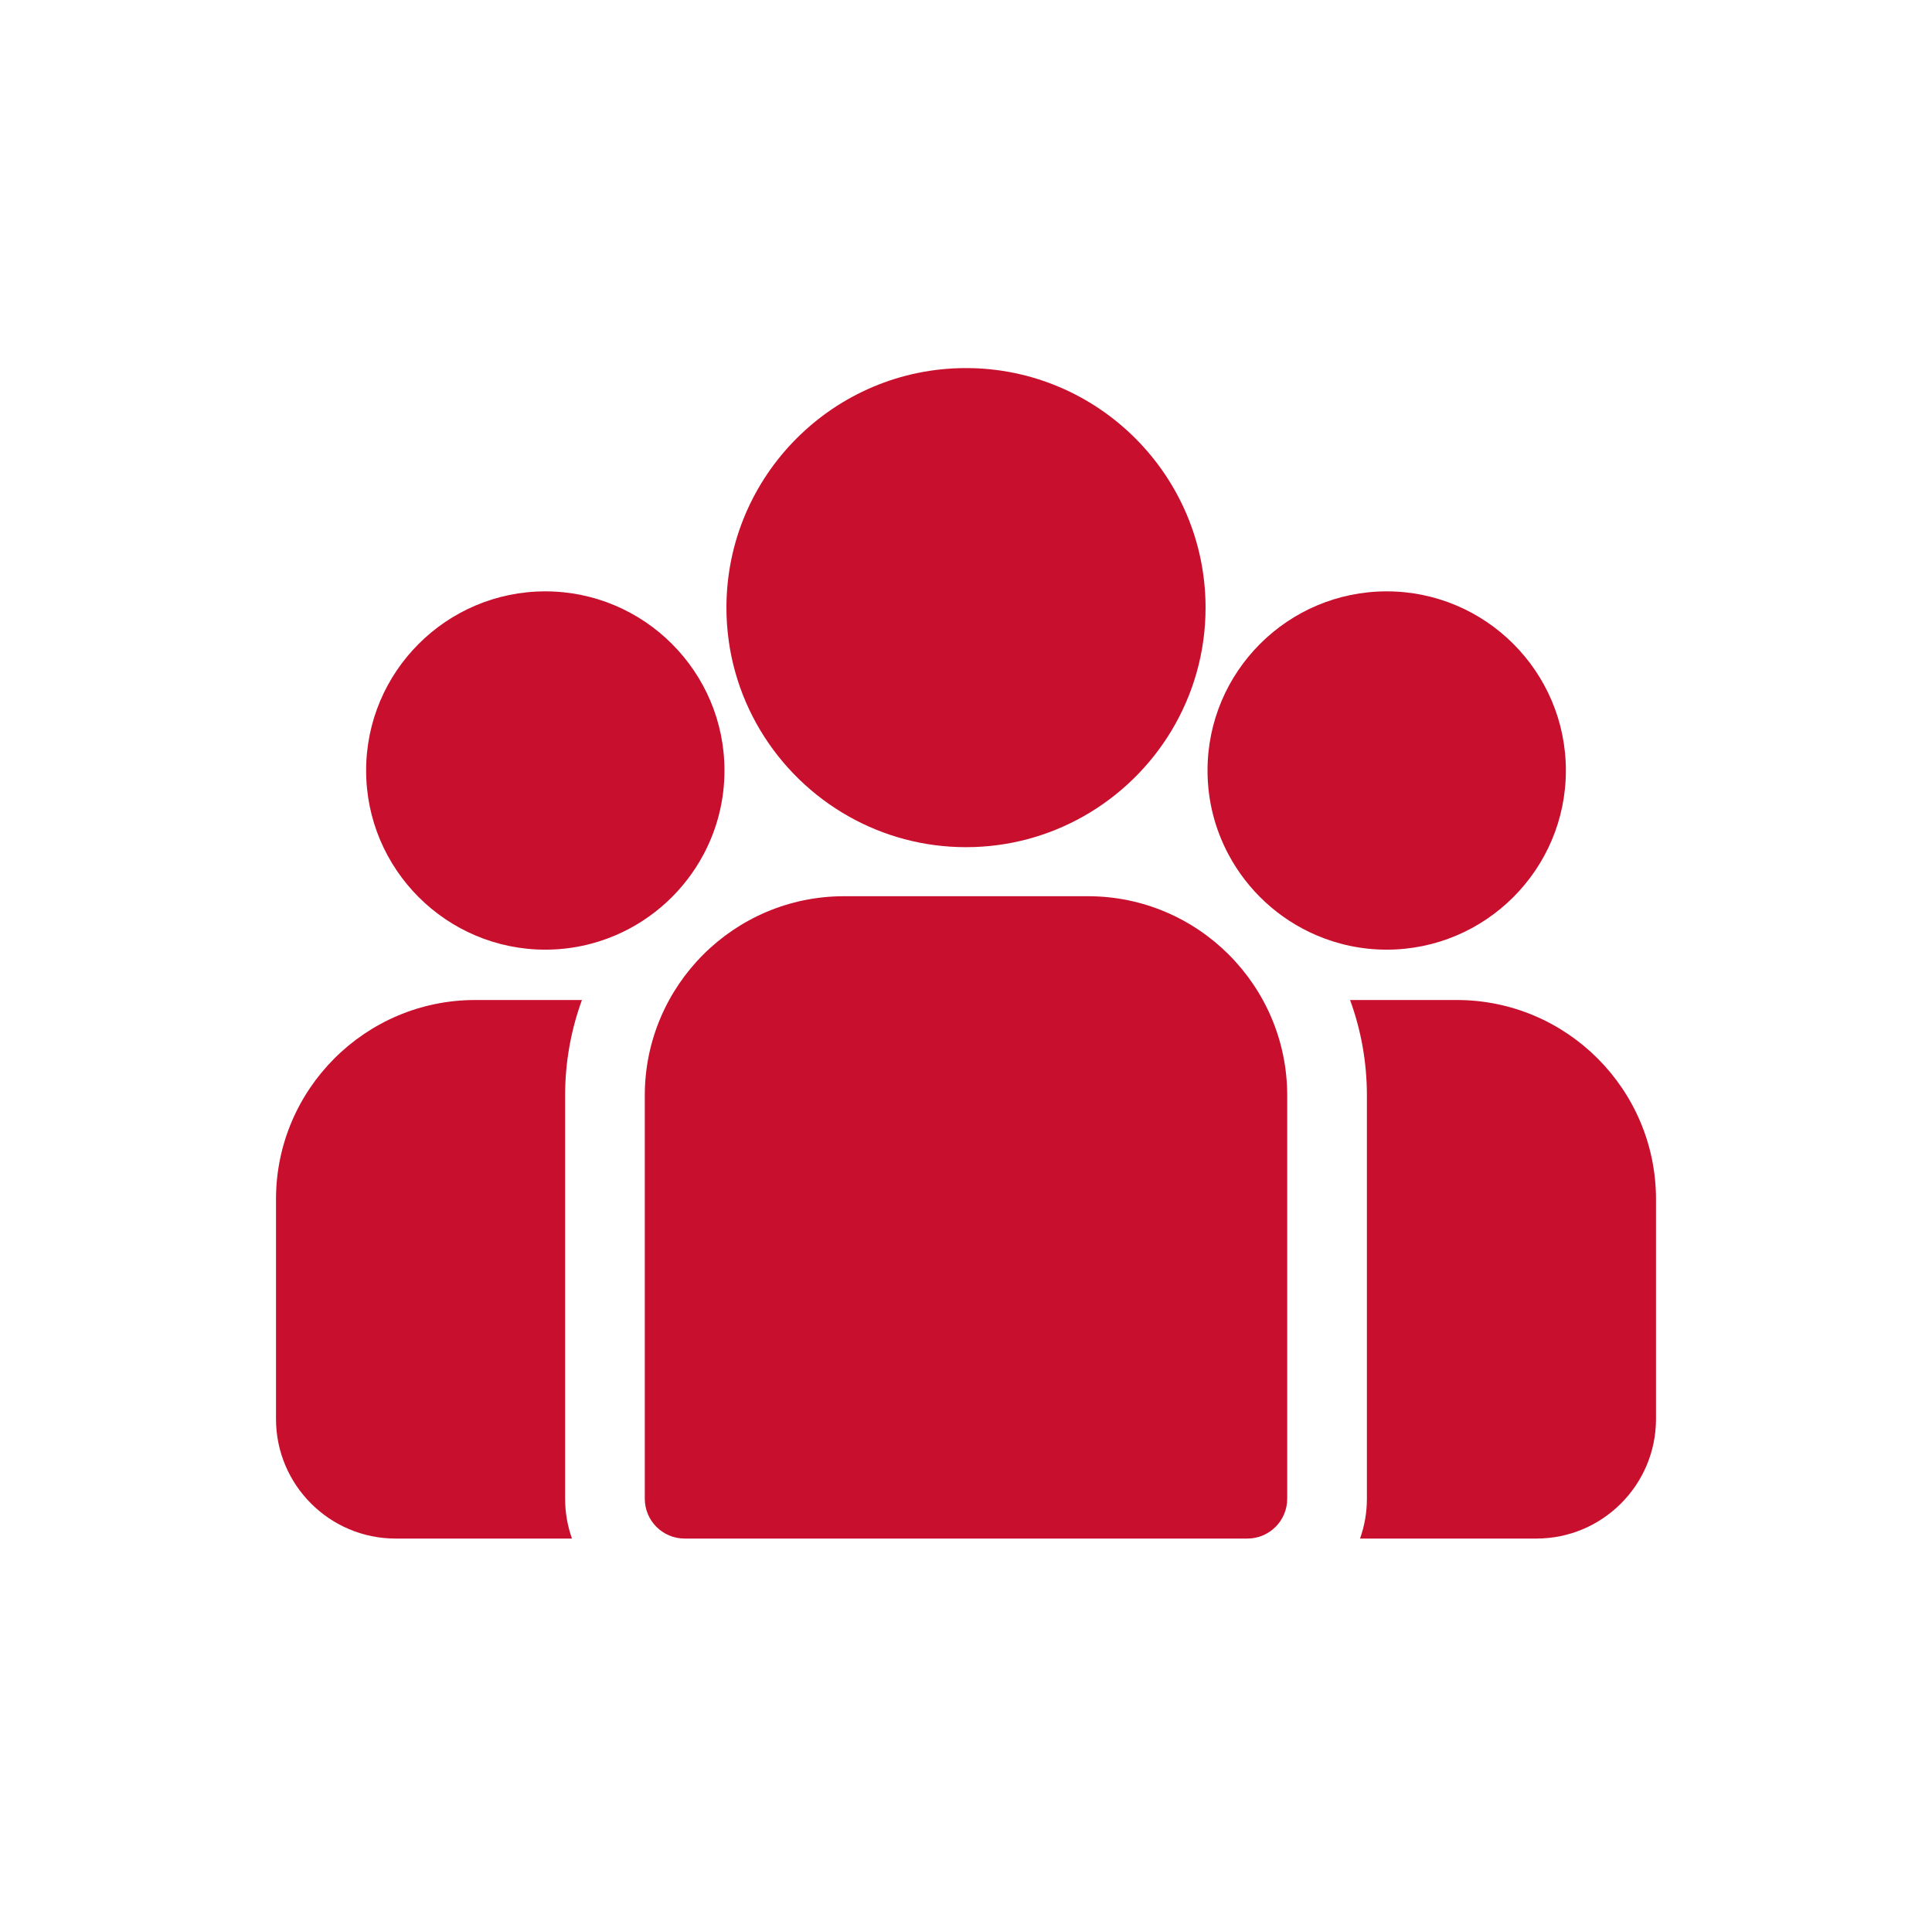
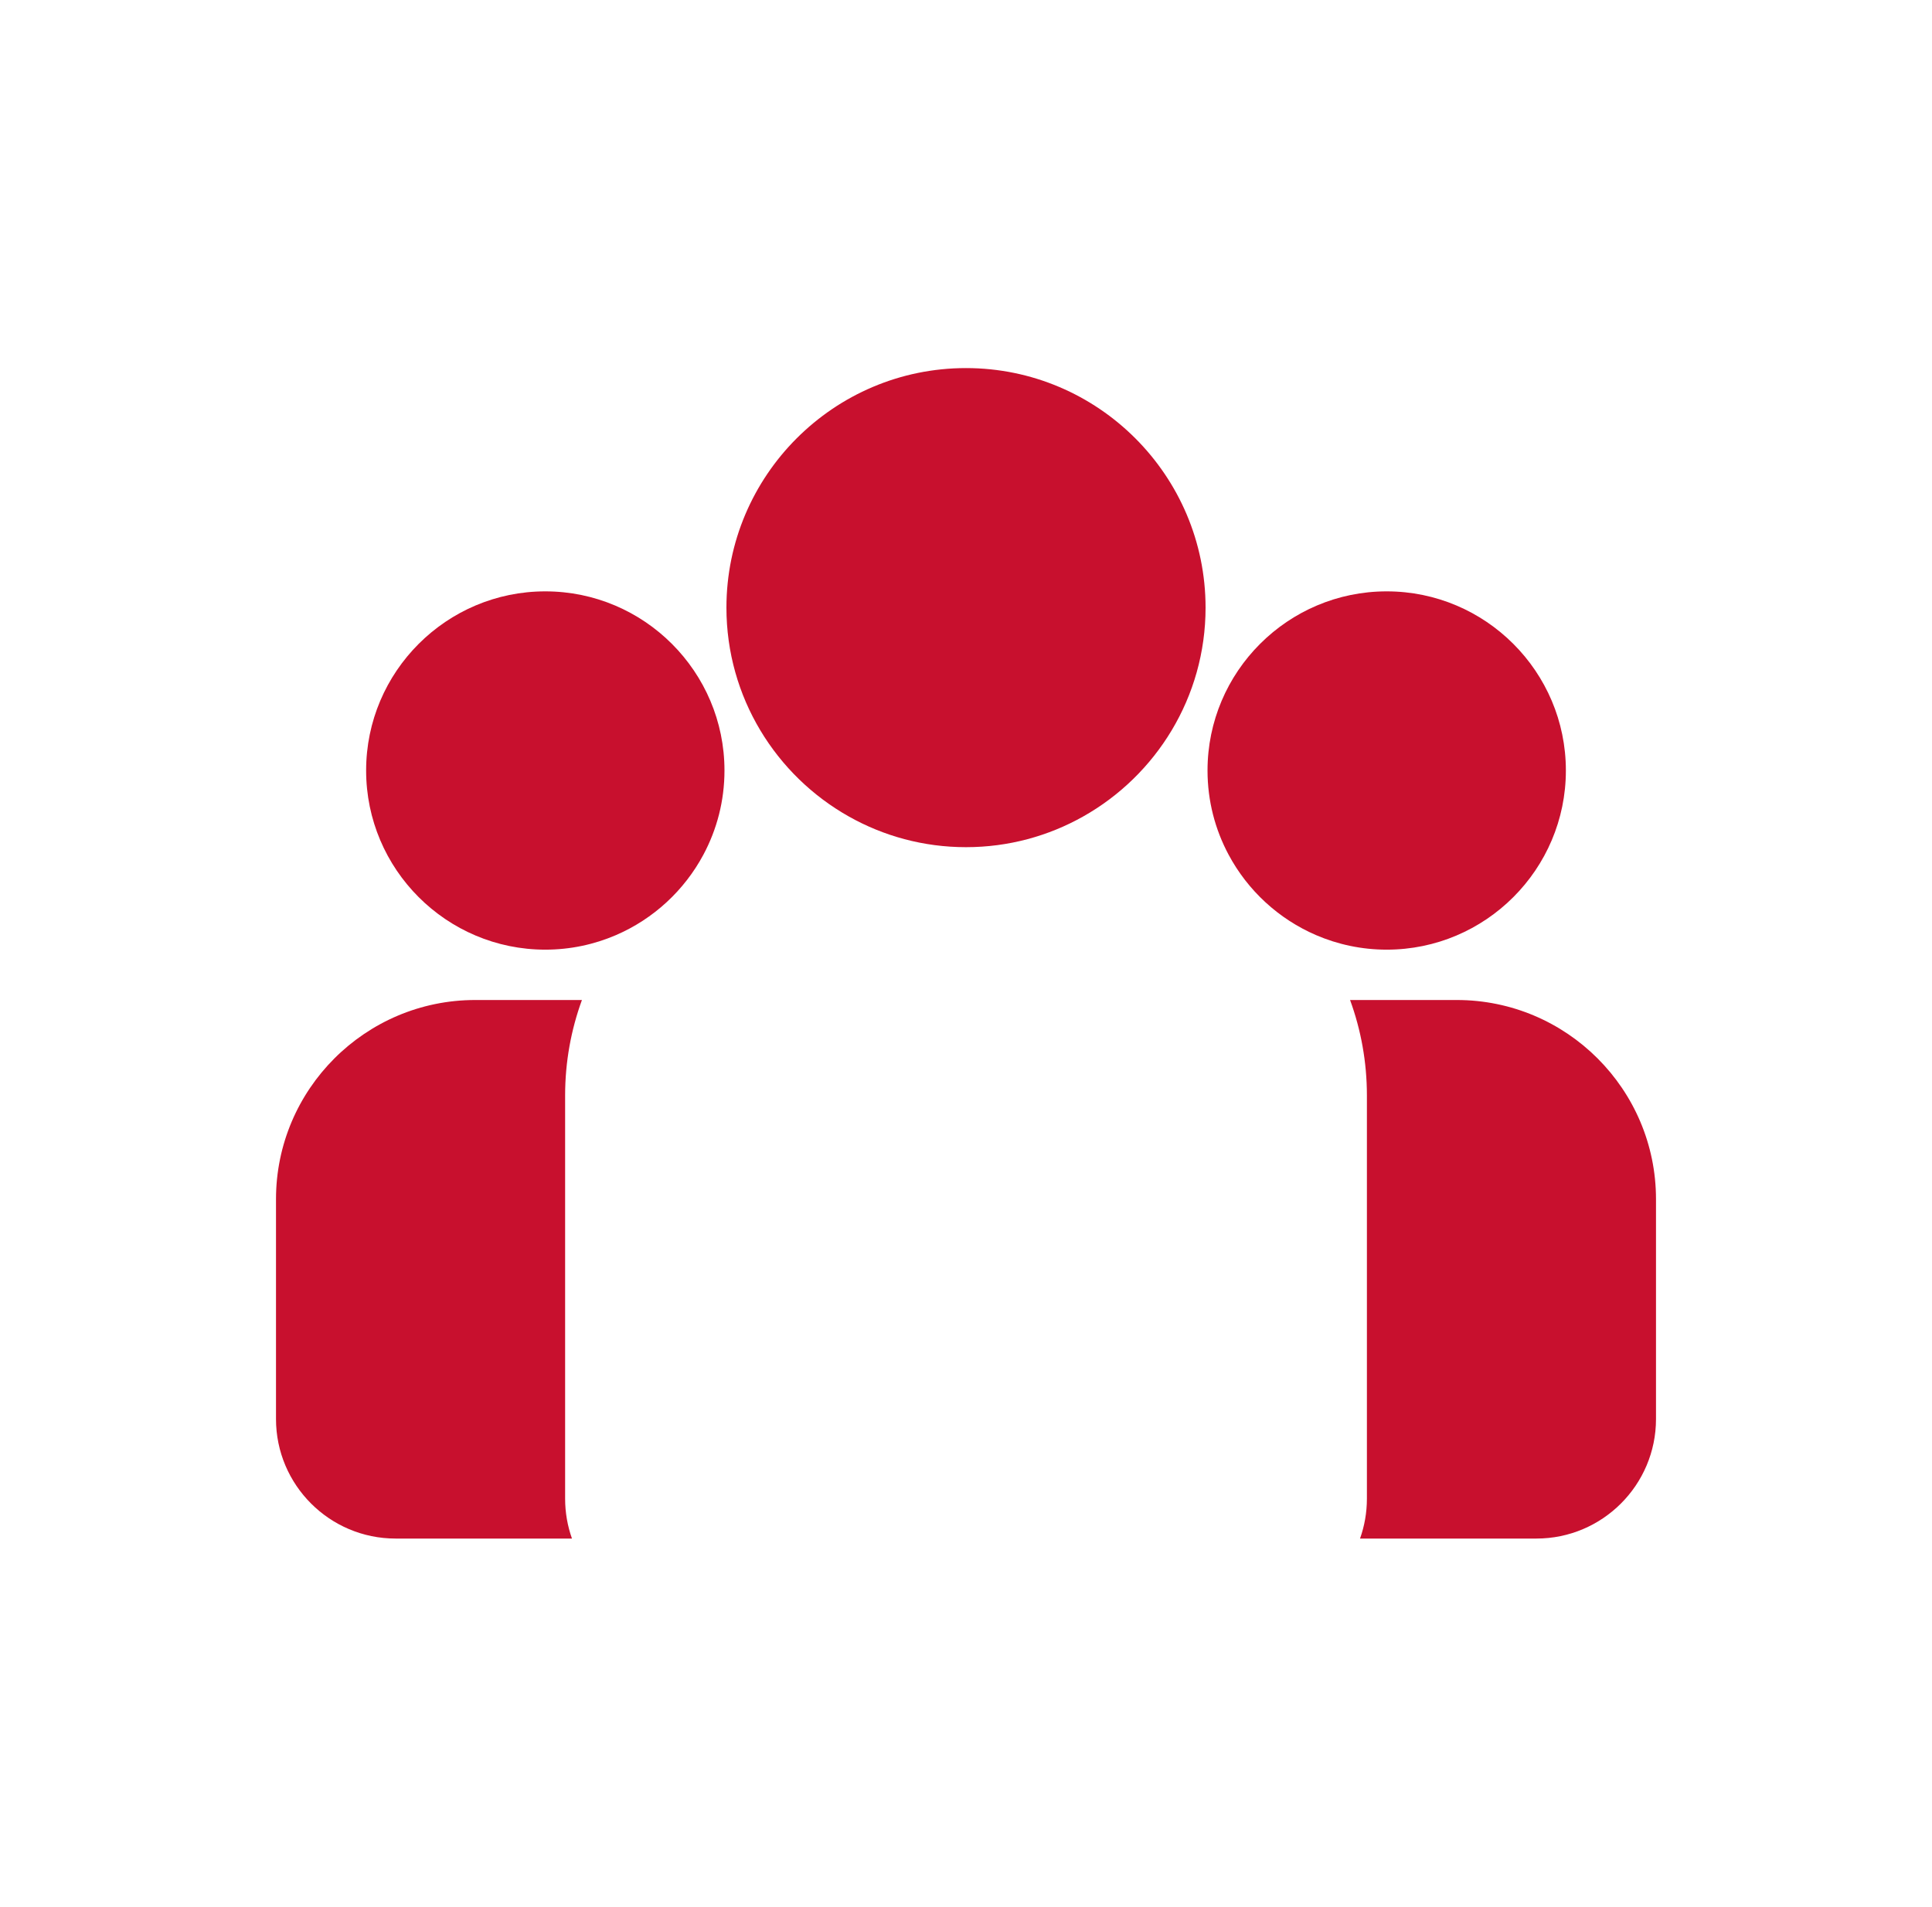
<svg xmlns="http://www.w3.org/2000/svg" width="77" height="76" viewBox="0 0 77 76" fill="none">
  <path d="M58.061 39.861H53.807C54.241 41.048 54.478 42.329 54.478 43.664V59.74C54.478 60.296 54.381 60.831 54.204 61.328H61.236C63.863 61.328 66 59.191 66 56.564V47.8C66 43.422 62.438 39.861 58.061 39.861Z" fill="#C8102E" />
  <path d="M22.523 43.664C22.523 42.329 22.76 41.048 23.193 39.861H18.94C14.562 39.861 11 43.422 11 47.8V56.564C11 59.191 13.137 61.328 15.764 61.328H22.796C22.62 60.831 22.523 60.296 22.523 59.74V43.664Z" fill="#C8102E" />
-   <path d="M43.362 35.724H33.638C29.26 35.724 25.698 39.286 25.698 43.664V59.74C25.698 60.617 26.409 61.328 27.286 61.328H49.714C50.591 61.328 51.302 60.617 51.302 59.74V43.664C51.302 39.286 47.74 35.724 43.362 35.724Z" fill="#C8102E" />
  <path d="M38.5 14.672C33.235 14.672 28.952 18.956 28.952 24.221C28.952 27.792 30.923 30.911 33.834 32.548C35.214 33.325 36.806 33.769 38.5 33.769C40.194 33.769 41.786 33.325 43.166 32.548C46.077 30.911 48.048 27.792 48.048 24.221C48.048 18.956 43.765 14.672 38.5 14.672Z" fill="#C8102E" />
  <path d="M21.733 23.572C17.796 23.572 14.592 26.775 14.592 30.713C14.592 34.651 17.796 37.854 21.733 37.854C22.732 37.854 23.683 37.647 24.547 37.275C26.041 36.632 27.273 35.493 28.035 34.067C28.57 33.067 28.874 31.925 28.874 30.713C28.874 26.776 25.671 23.572 21.733 23.572Z" fill="#C8102E" />
  <path d="M55.267 23.572C51.329 23.572 48.126 26.775 48.126 30.713C48.126 31.925 48.43 33.067 48.965 34.067C49.727 35.494 50.959 36.632 52.453 37.275C53.317 37.647 54.268 37.854 55.267 37.854C59.205 37.854 62.408 34.651 62.408 30.713C62.408 26.775 59.205 23.572 55.267 23.572Z" fill="#C8102E" />
</svg>